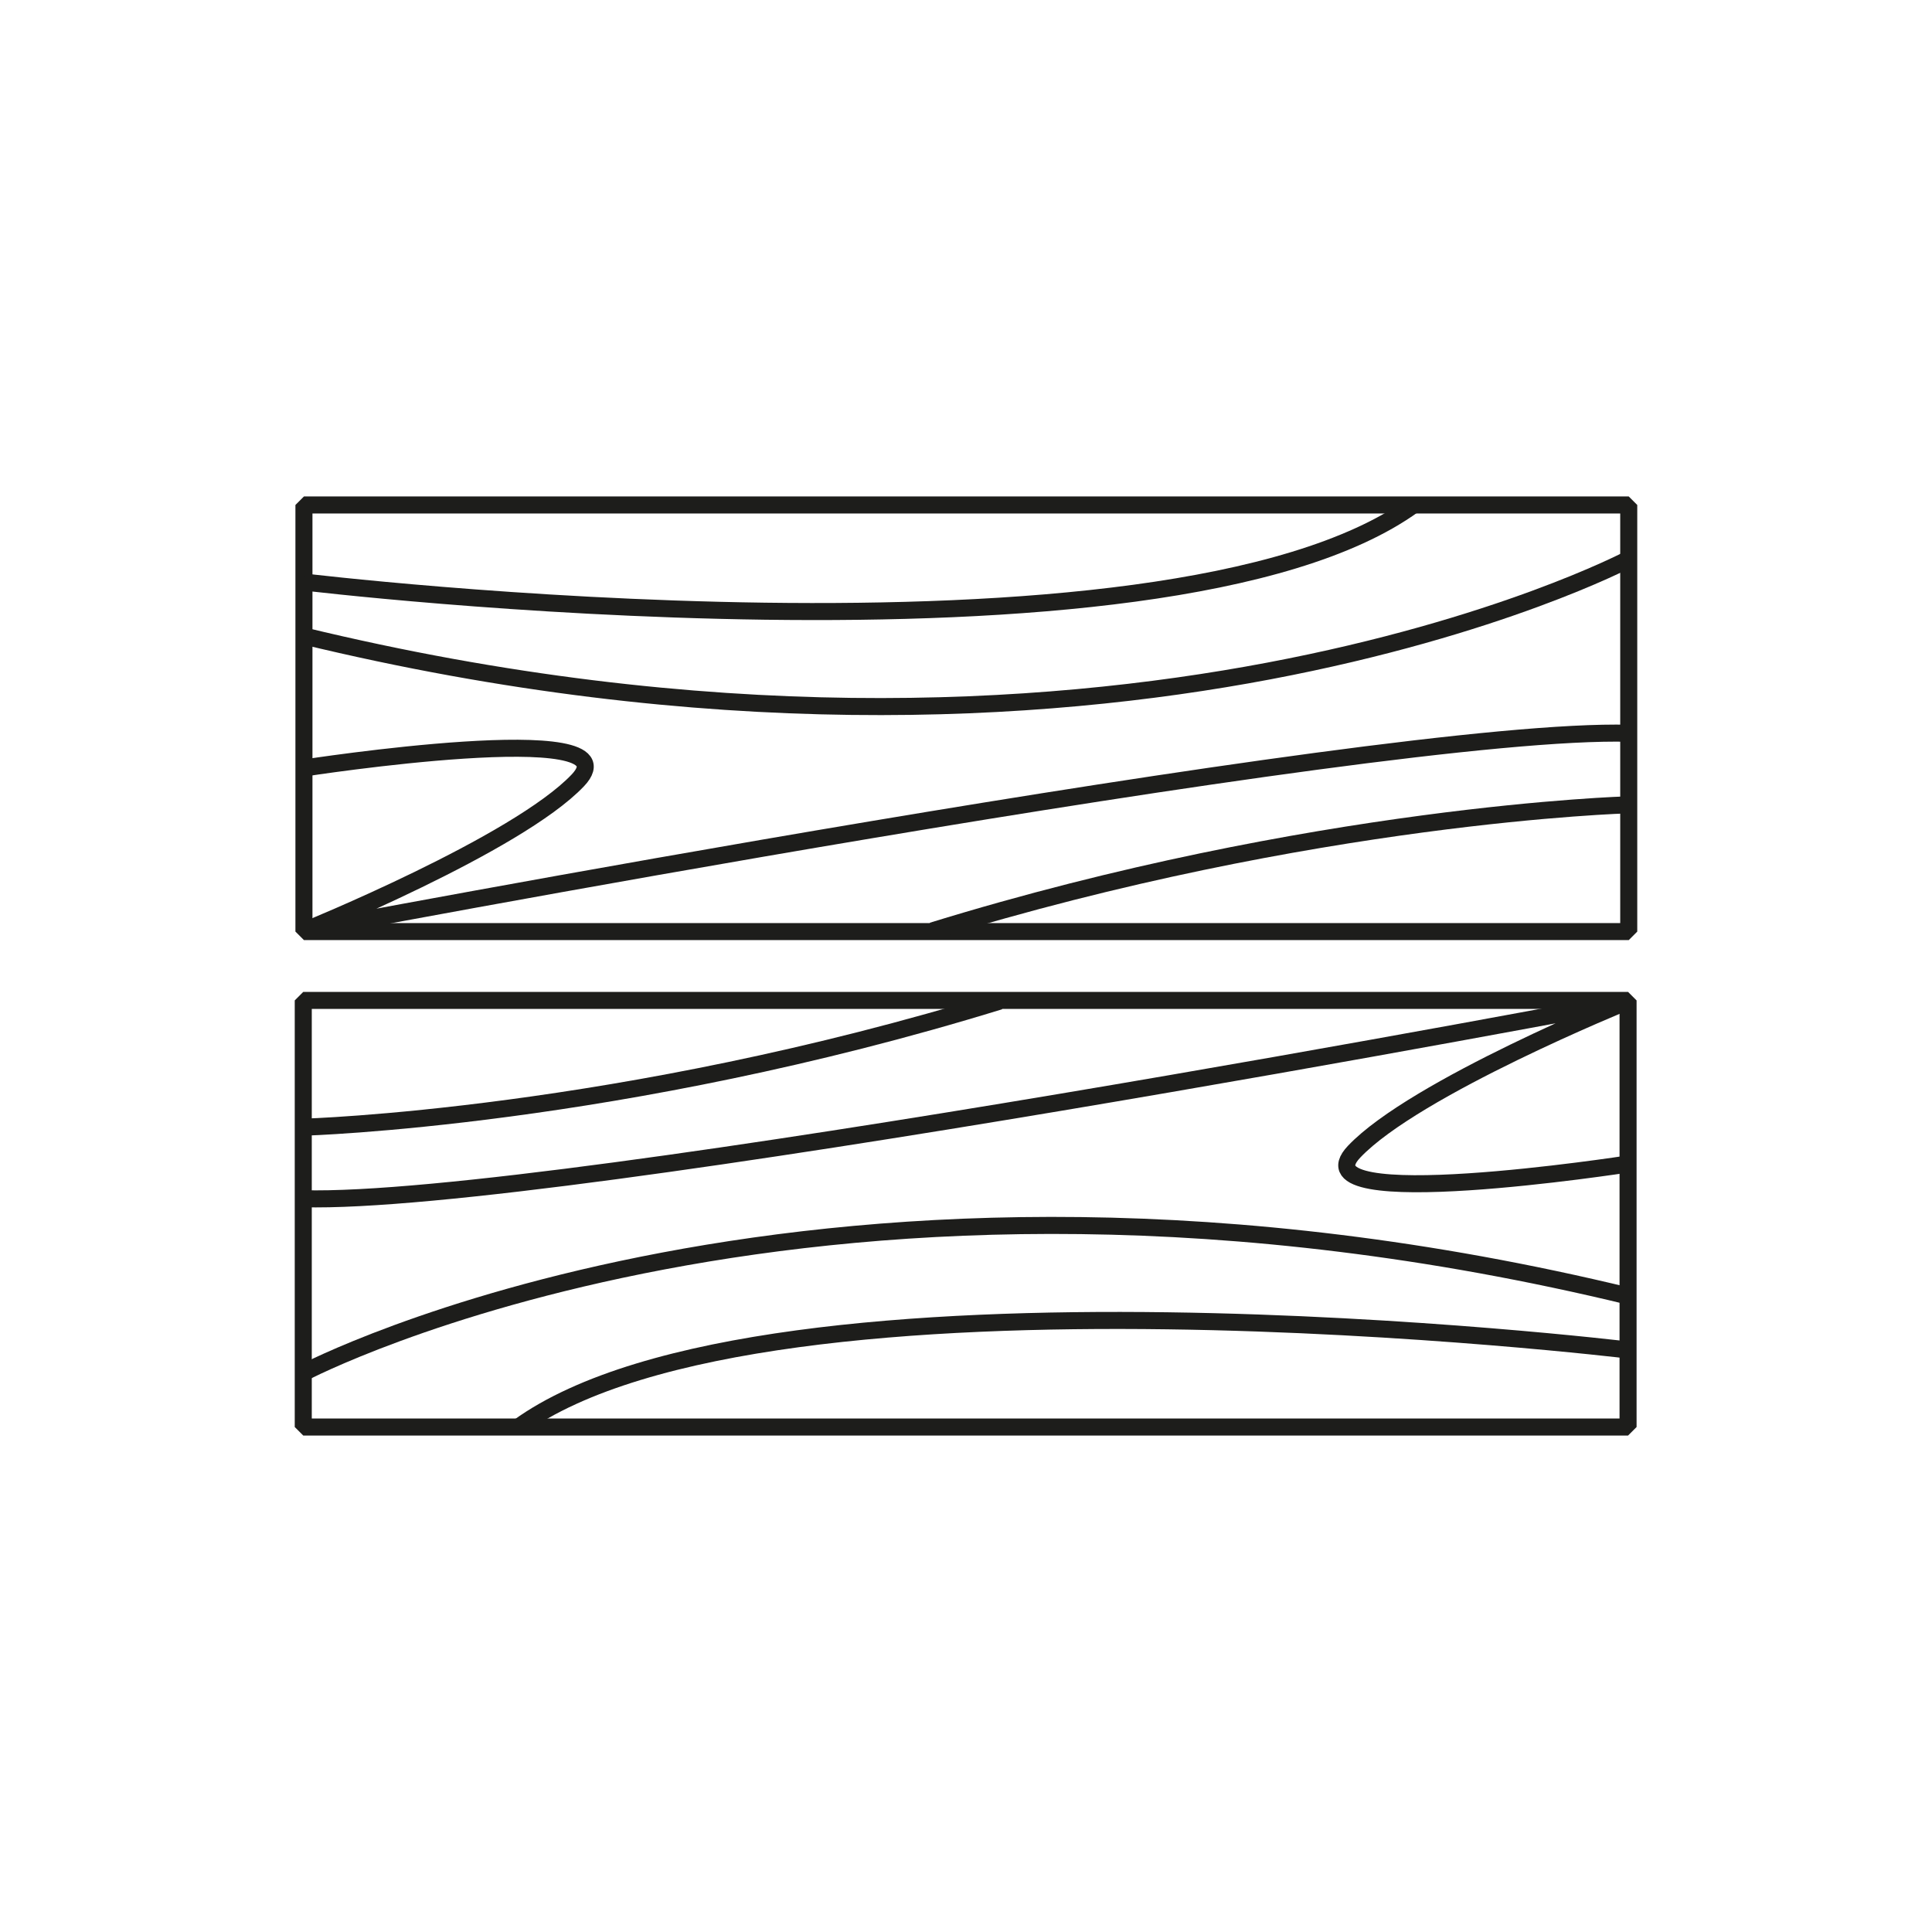
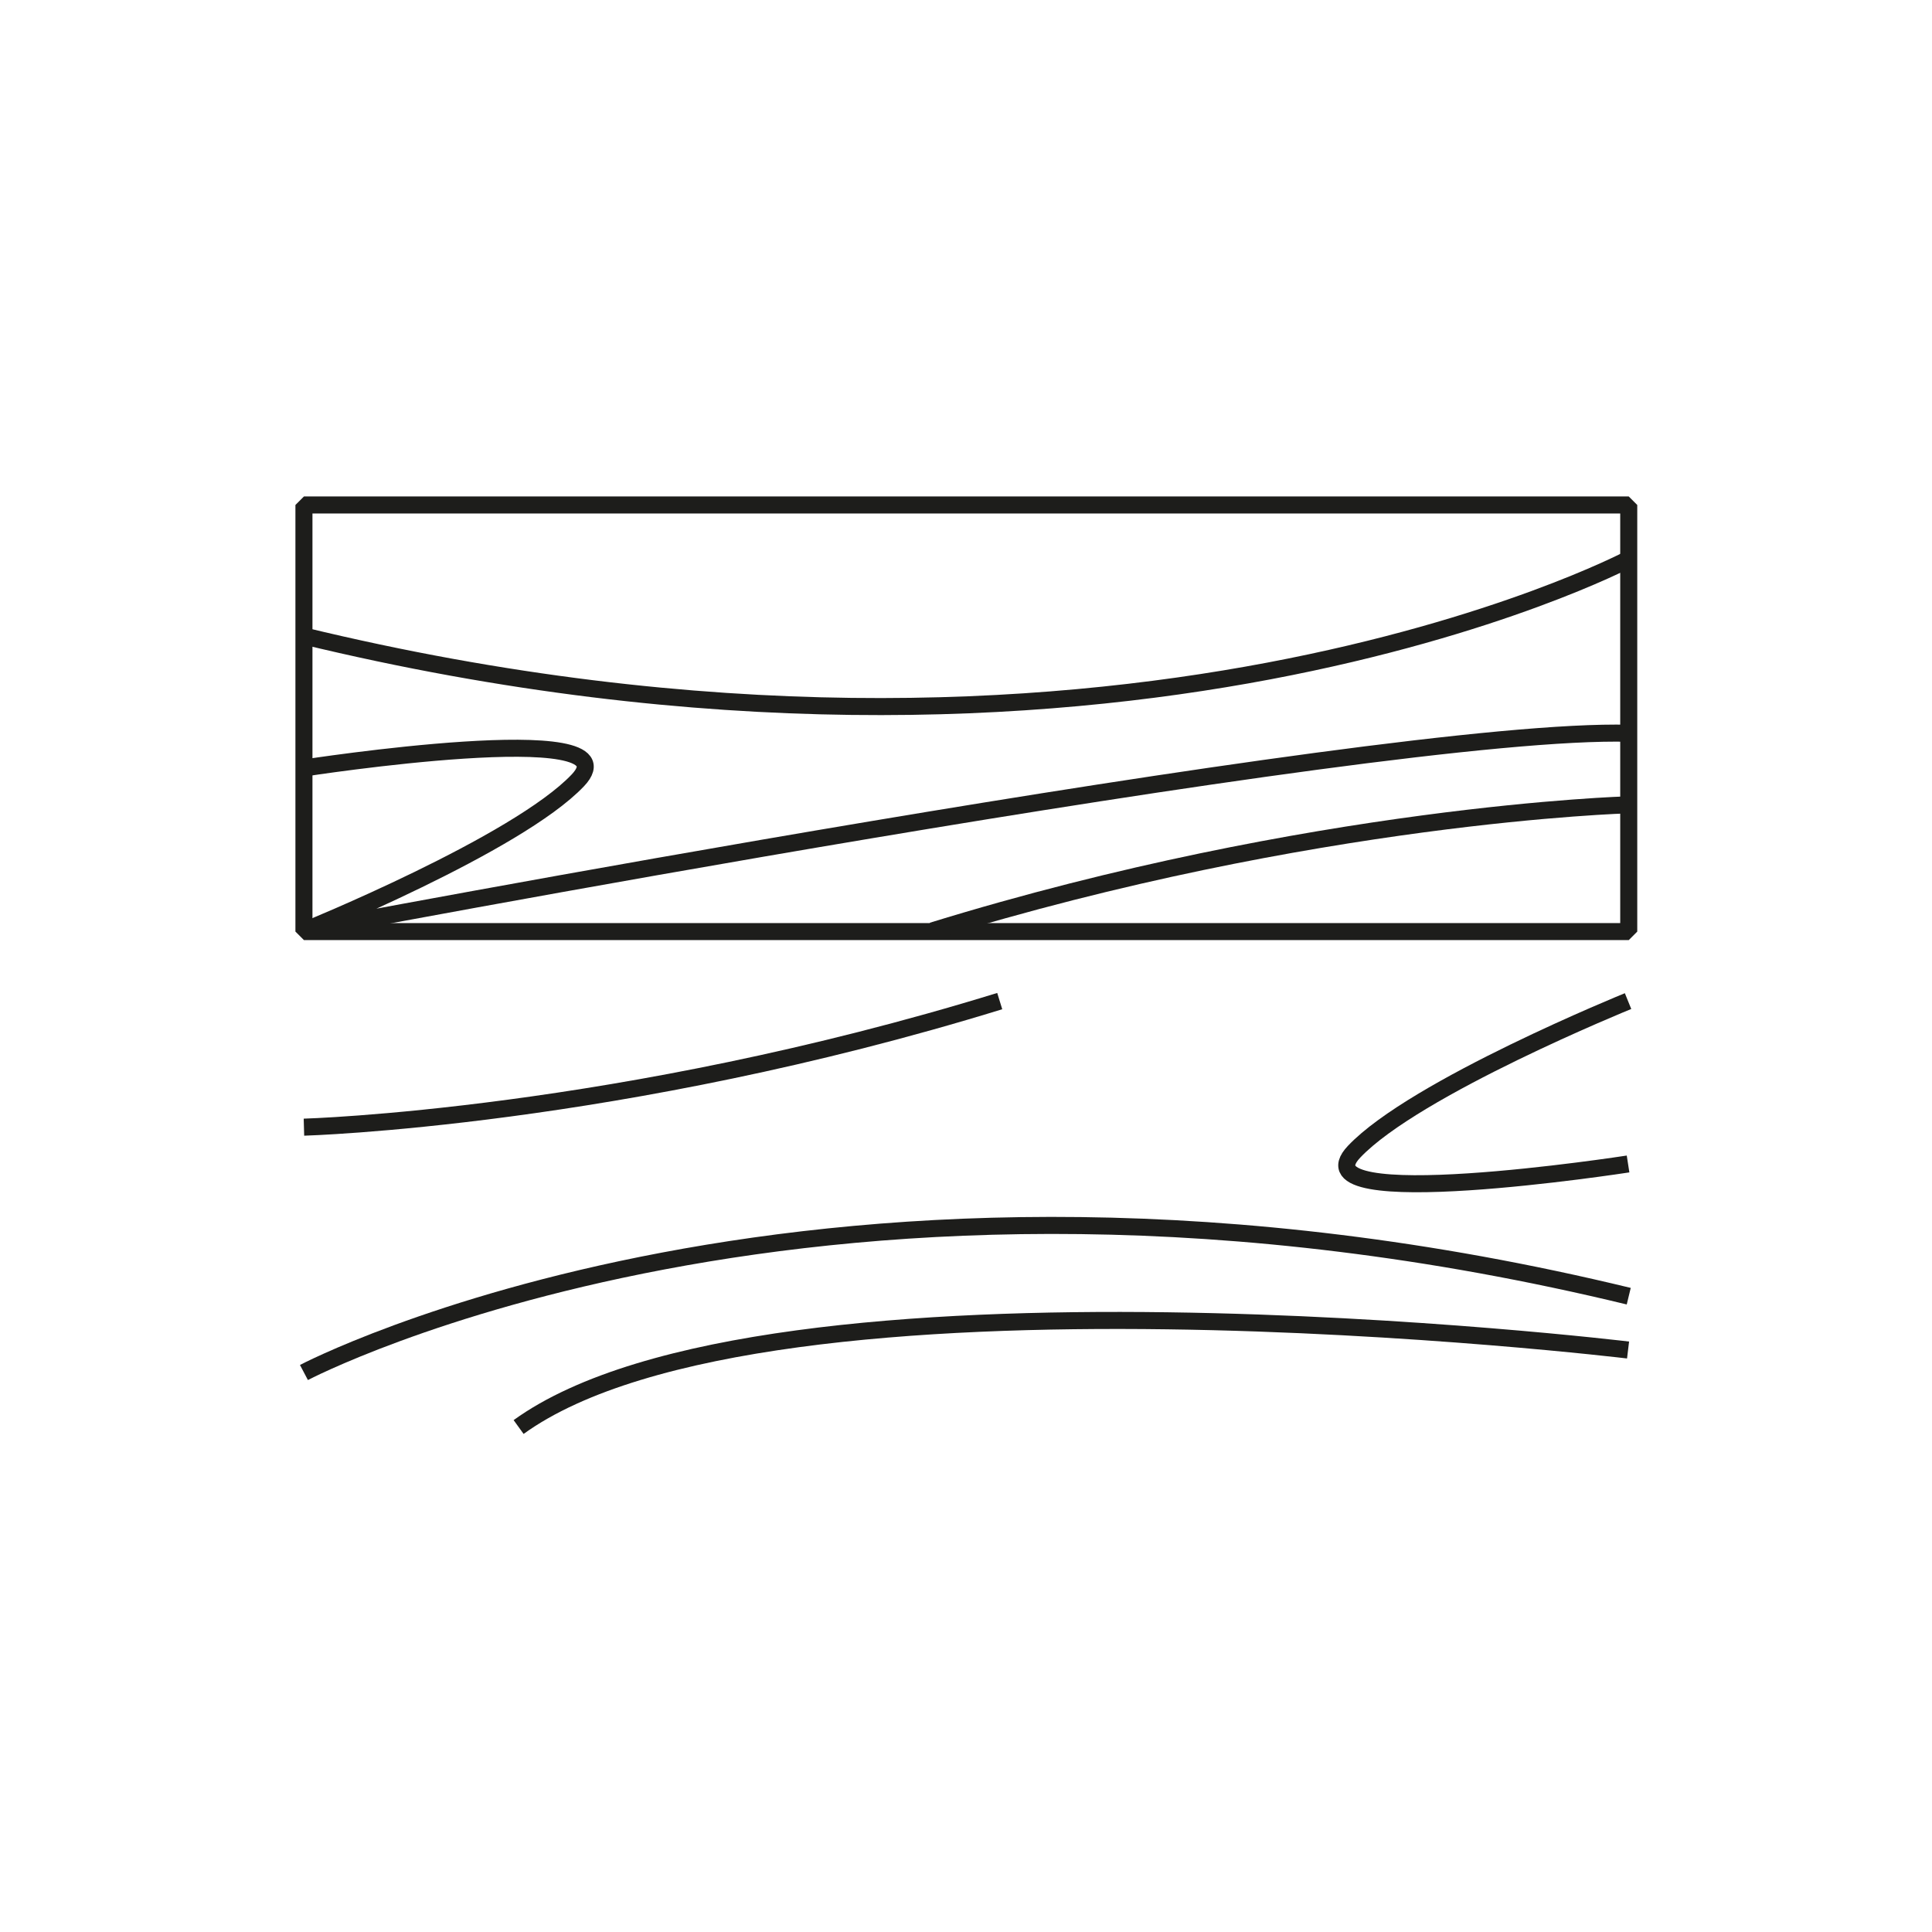
<svg xmlns="http://www.w3.org/2000/svg" id="Capa_1" data-name="Capa 1" viewBox="0 0 28.35 28.35">
  <defs>
    <style>
      .cls-1 {
        fill: none;
        stroke: #1d1d1b;
        stroke-linejoin: bevel;
        stroke-width: .25px;
      }
    </style>
  </defs>
  <rect class="cls-1" x="4.46" y="7.41" width="19.44" height="6.26" />
-   <path class="cls-1" d="M4.46,8.54s12.61,1.52,16.28-1.13" />
  <path class="cls-1" d="M23.89,8.21s-7.58,3.99-19.44,1.12" />
  <path class="cls-1" d="M23.89,11.81s-4.63.13-10.21,1.85" />
  <path class="cls-1" d="M4.46,11.27s4.91-.76,4.02.18c-.89.94-4.02,2.21-4.02,2.21,0,0,15.77-3,19.44-2.9" />
-   <rect class="cls-1" x="4.46" y="14.68" width="19.44" height="6.26" transform="translate(28.35 35.62) rotate(180)" />
  <path class="cls-1" d="M23.89,19.81s-12.61-1.52-16.28,1.13" />
  <path class="cls-1" d="M4.46,20.14s7.58-3.99,19.44-1.12" />
  <path class="cls-1" d="M4.46,16.54s4.63-.13,10.21-1.85" />
-   <path class="cls-1" d="M23.89,17.08s-4.91.76-4.02-.18,4.02-2.21,4.02-2.21c0,0-15.77,3-19.44,2.9" />
+   <path class="cls-1" d="M23.89,17.08s-4.91.76-4.02-.18,4.02-2.21,4.02-2.21" />
</svg>